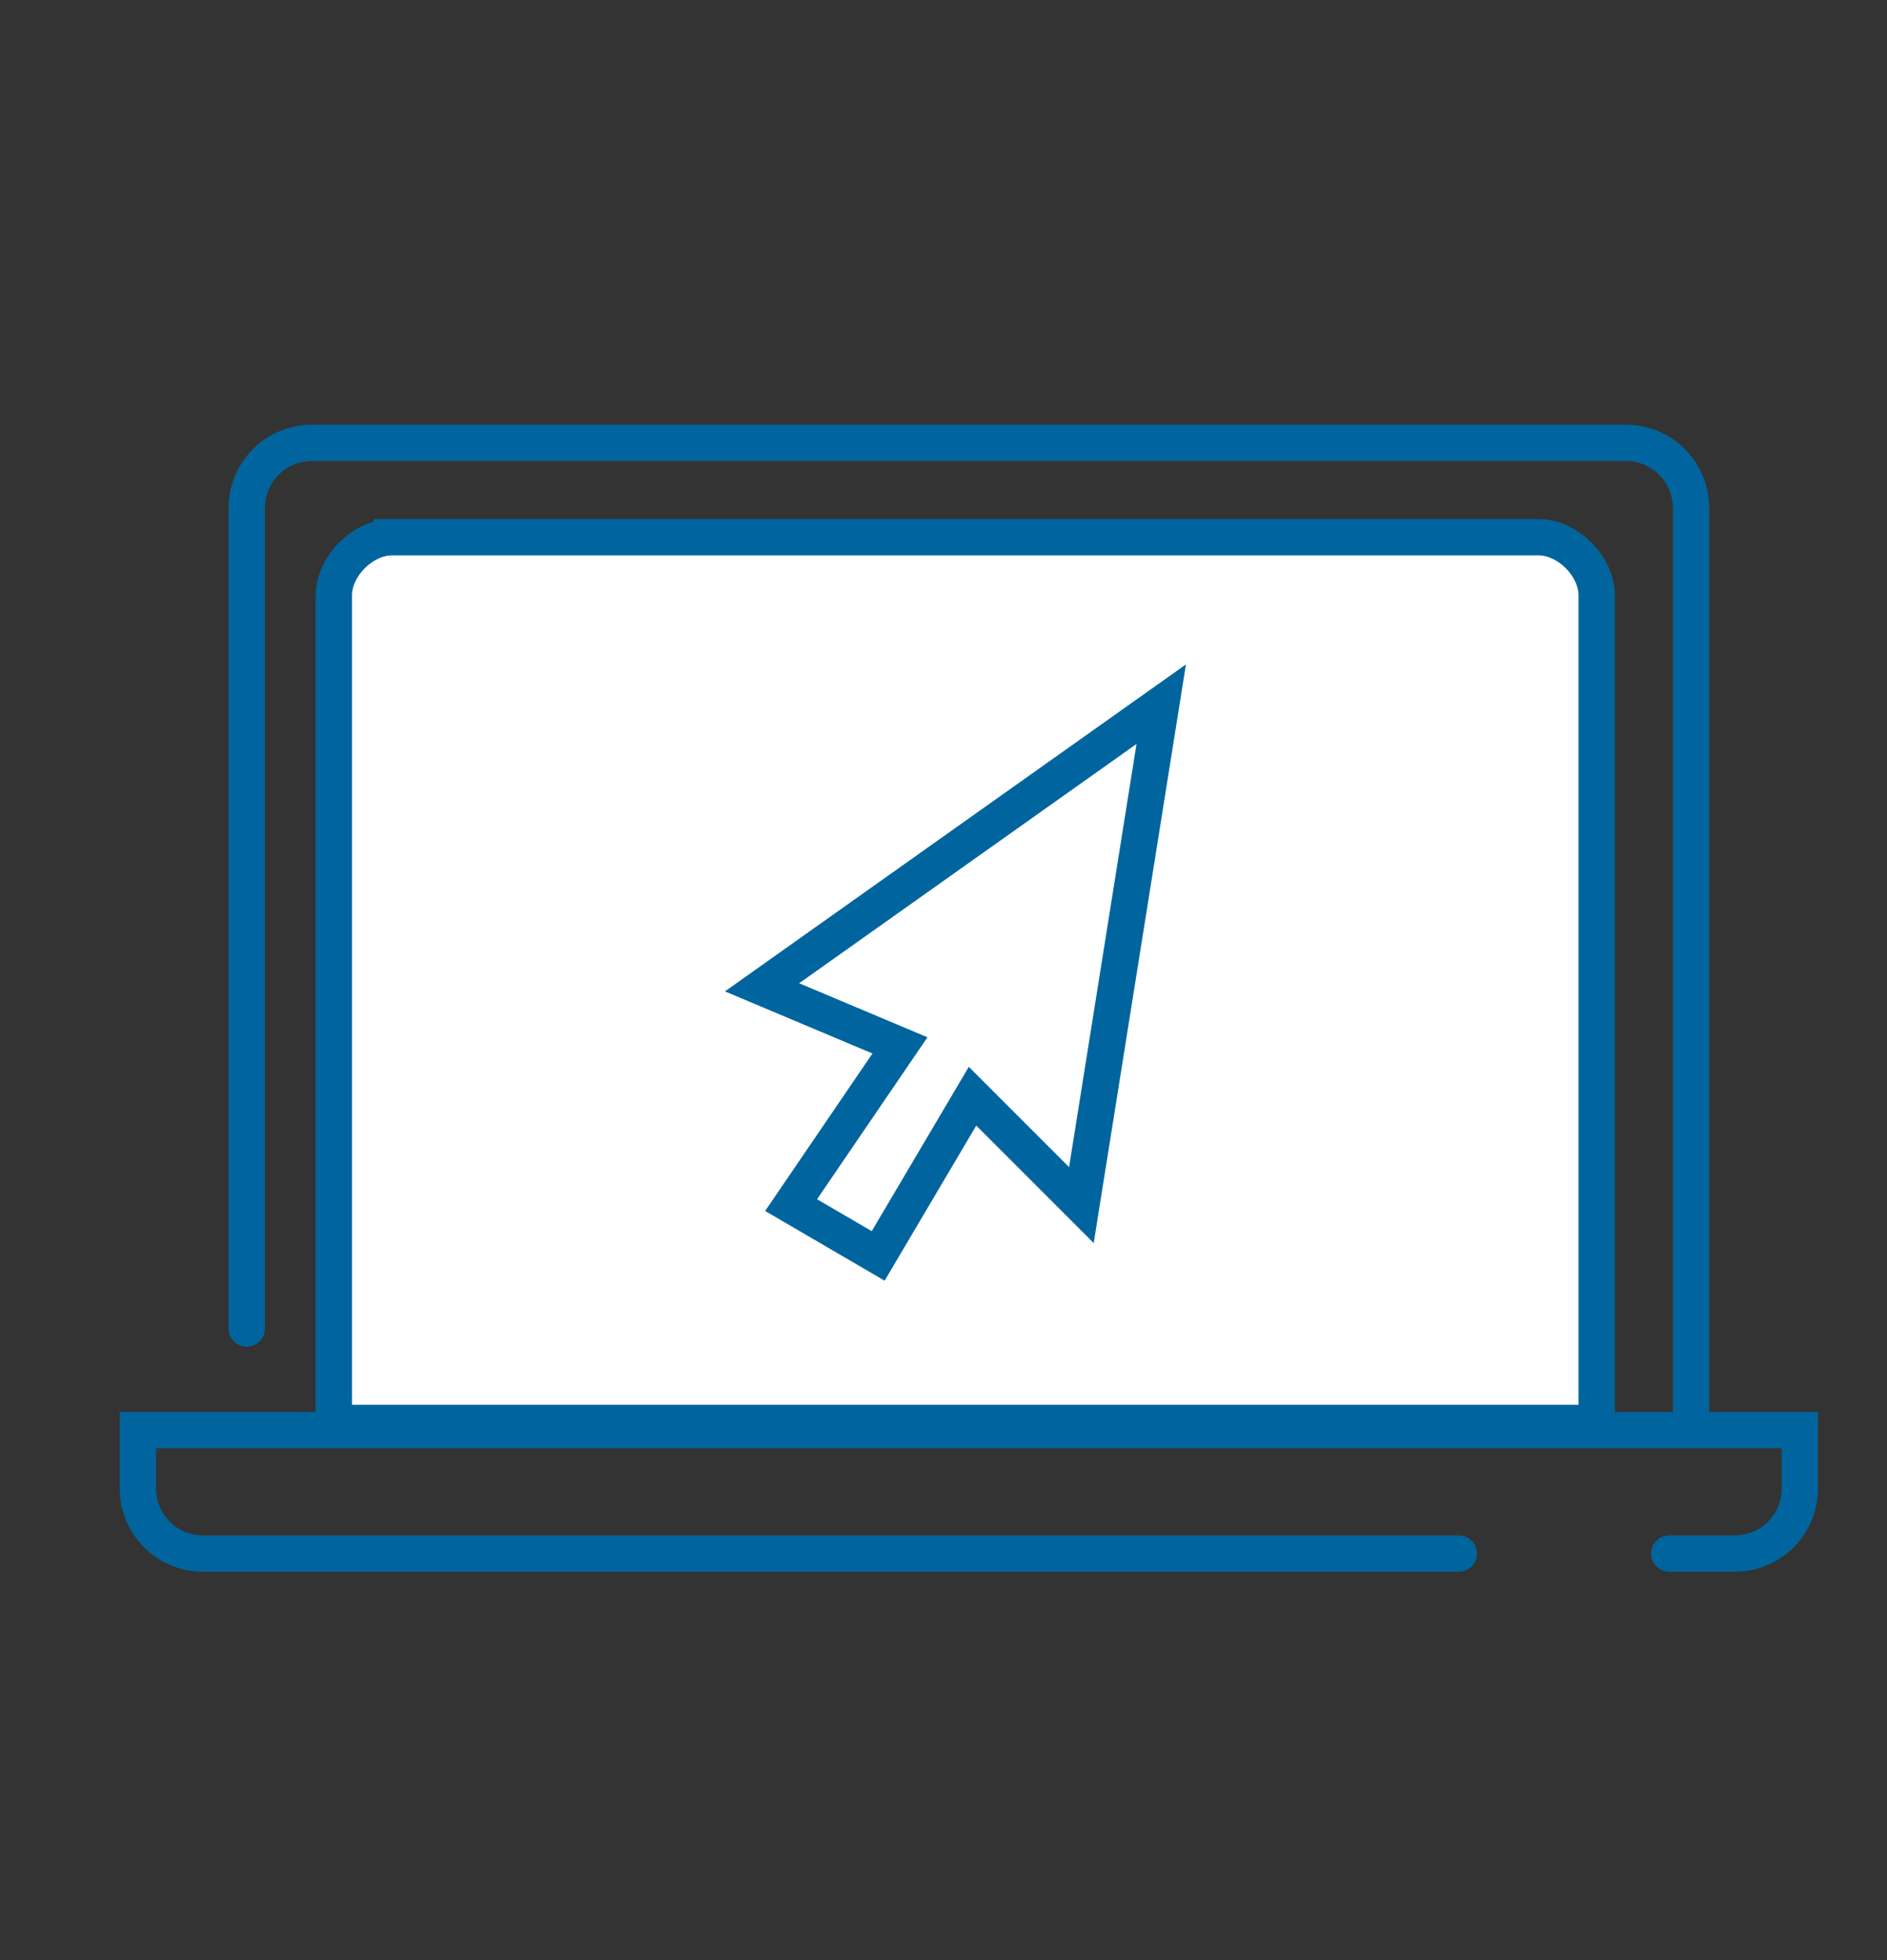
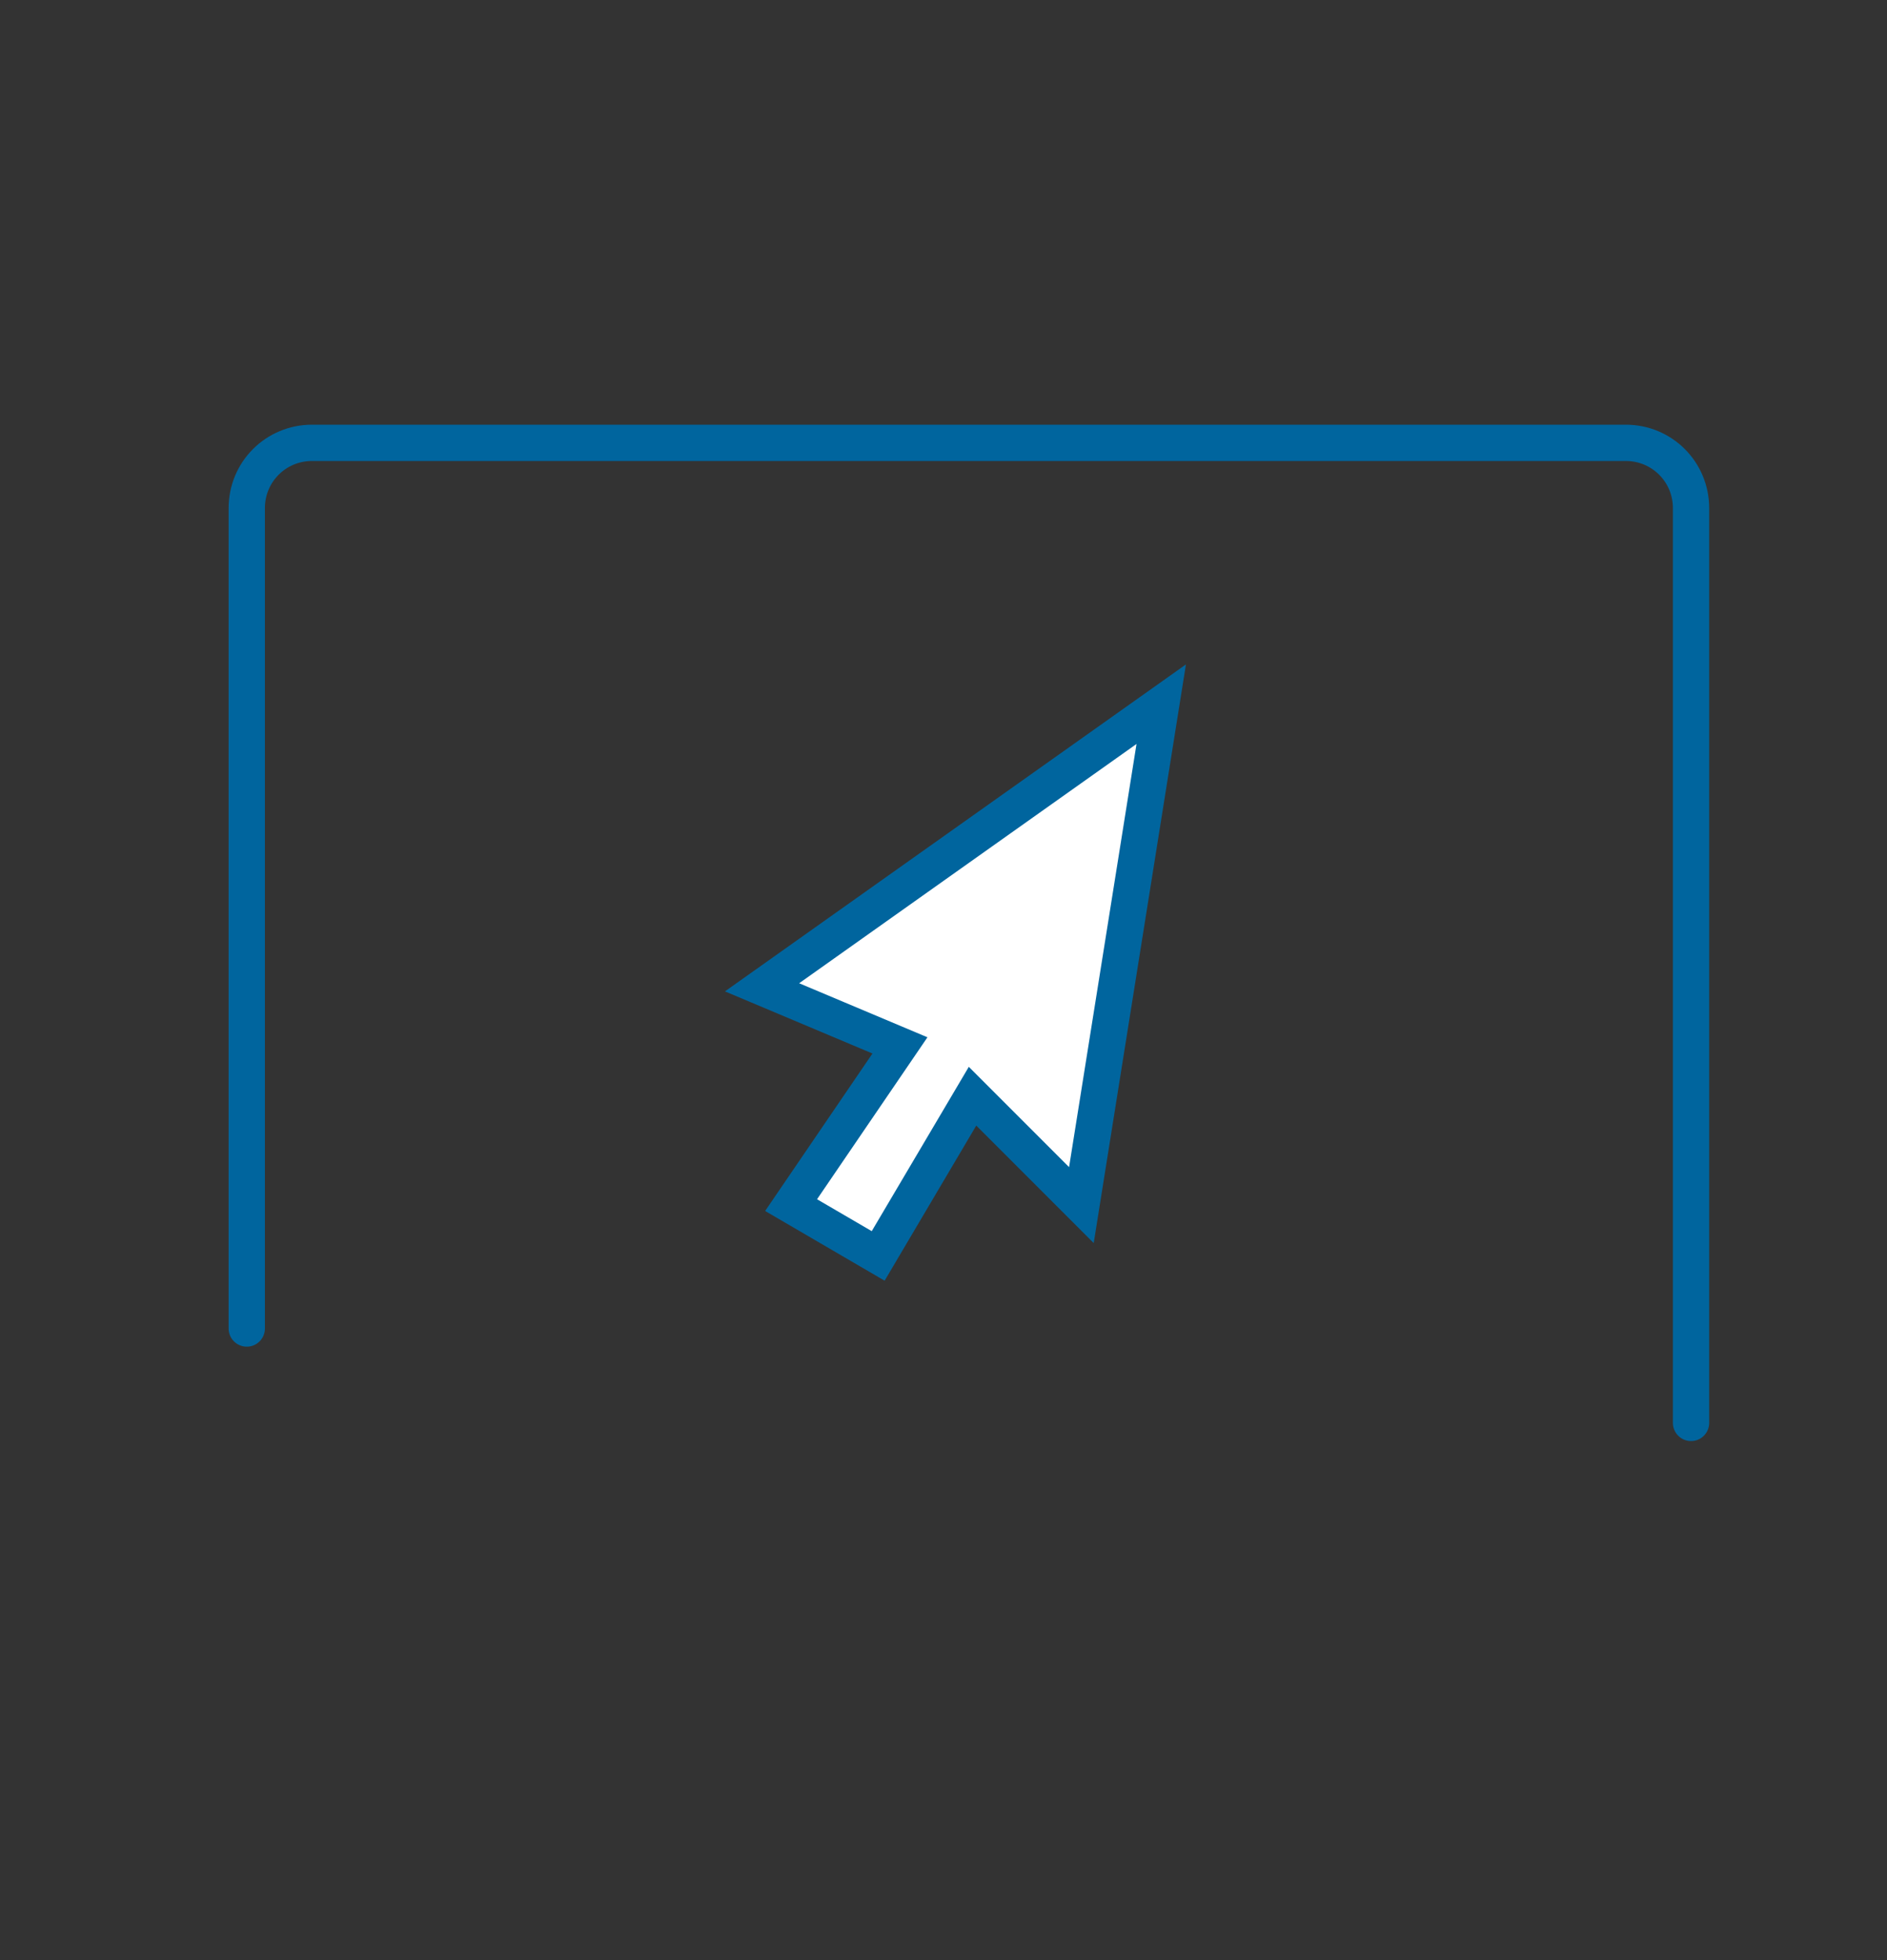
<svg xmlns="http://www.w3.org/2000/svg" id="Layer_1" version="1.1" viewBox="0 0 26 27">
  <rect x="0" y="0" width="26" height="27" fill="#333333" stroke="none" />
  <defs>
    <style>
      .st0, .st1, .st2 {
        stroke-miterlimit: 10;
      }

      .st0, .st1, .st2, .st3 {
        stroke: #00659e;
        stroke-width: .5px;
      }

      .st0, .st2 {
        fill: #fff;
      }

      .st1, .st2, .st3 {
        stroke-linecap: round;
      }

      .st1, .st3 {
        fill: none;
      }

      .st3 {
        stroke-linejoin: round;
      }
    </style>
  </defs>
-   <path class="st2" d="M5.4,7.4h15.8c.4,0,.8.4.8.8v11.4H4.6v-11.4c0-.4.4-.8.8-.8Z" />
-   <path class="st1" d="M20.1,21.4H2.8c-.5,0-.9-.4-.9-.9v-.8h22.9v.8c0,.5-.4.9-.9.9h-.9" />
  <path class="st3" d="M23.3,19.6V7c0-.5-.4-.9-.9-.9H4.3c-.5,0-.9.4-.9.9v11.3" />
  <polygon class="st0" points="10.9 16.6 12.4 14.4 10.5 13.6 16 9.7 14.9 16.6 13.4 15.1 12.1 17.3 10.9 16.6" />
</svg>